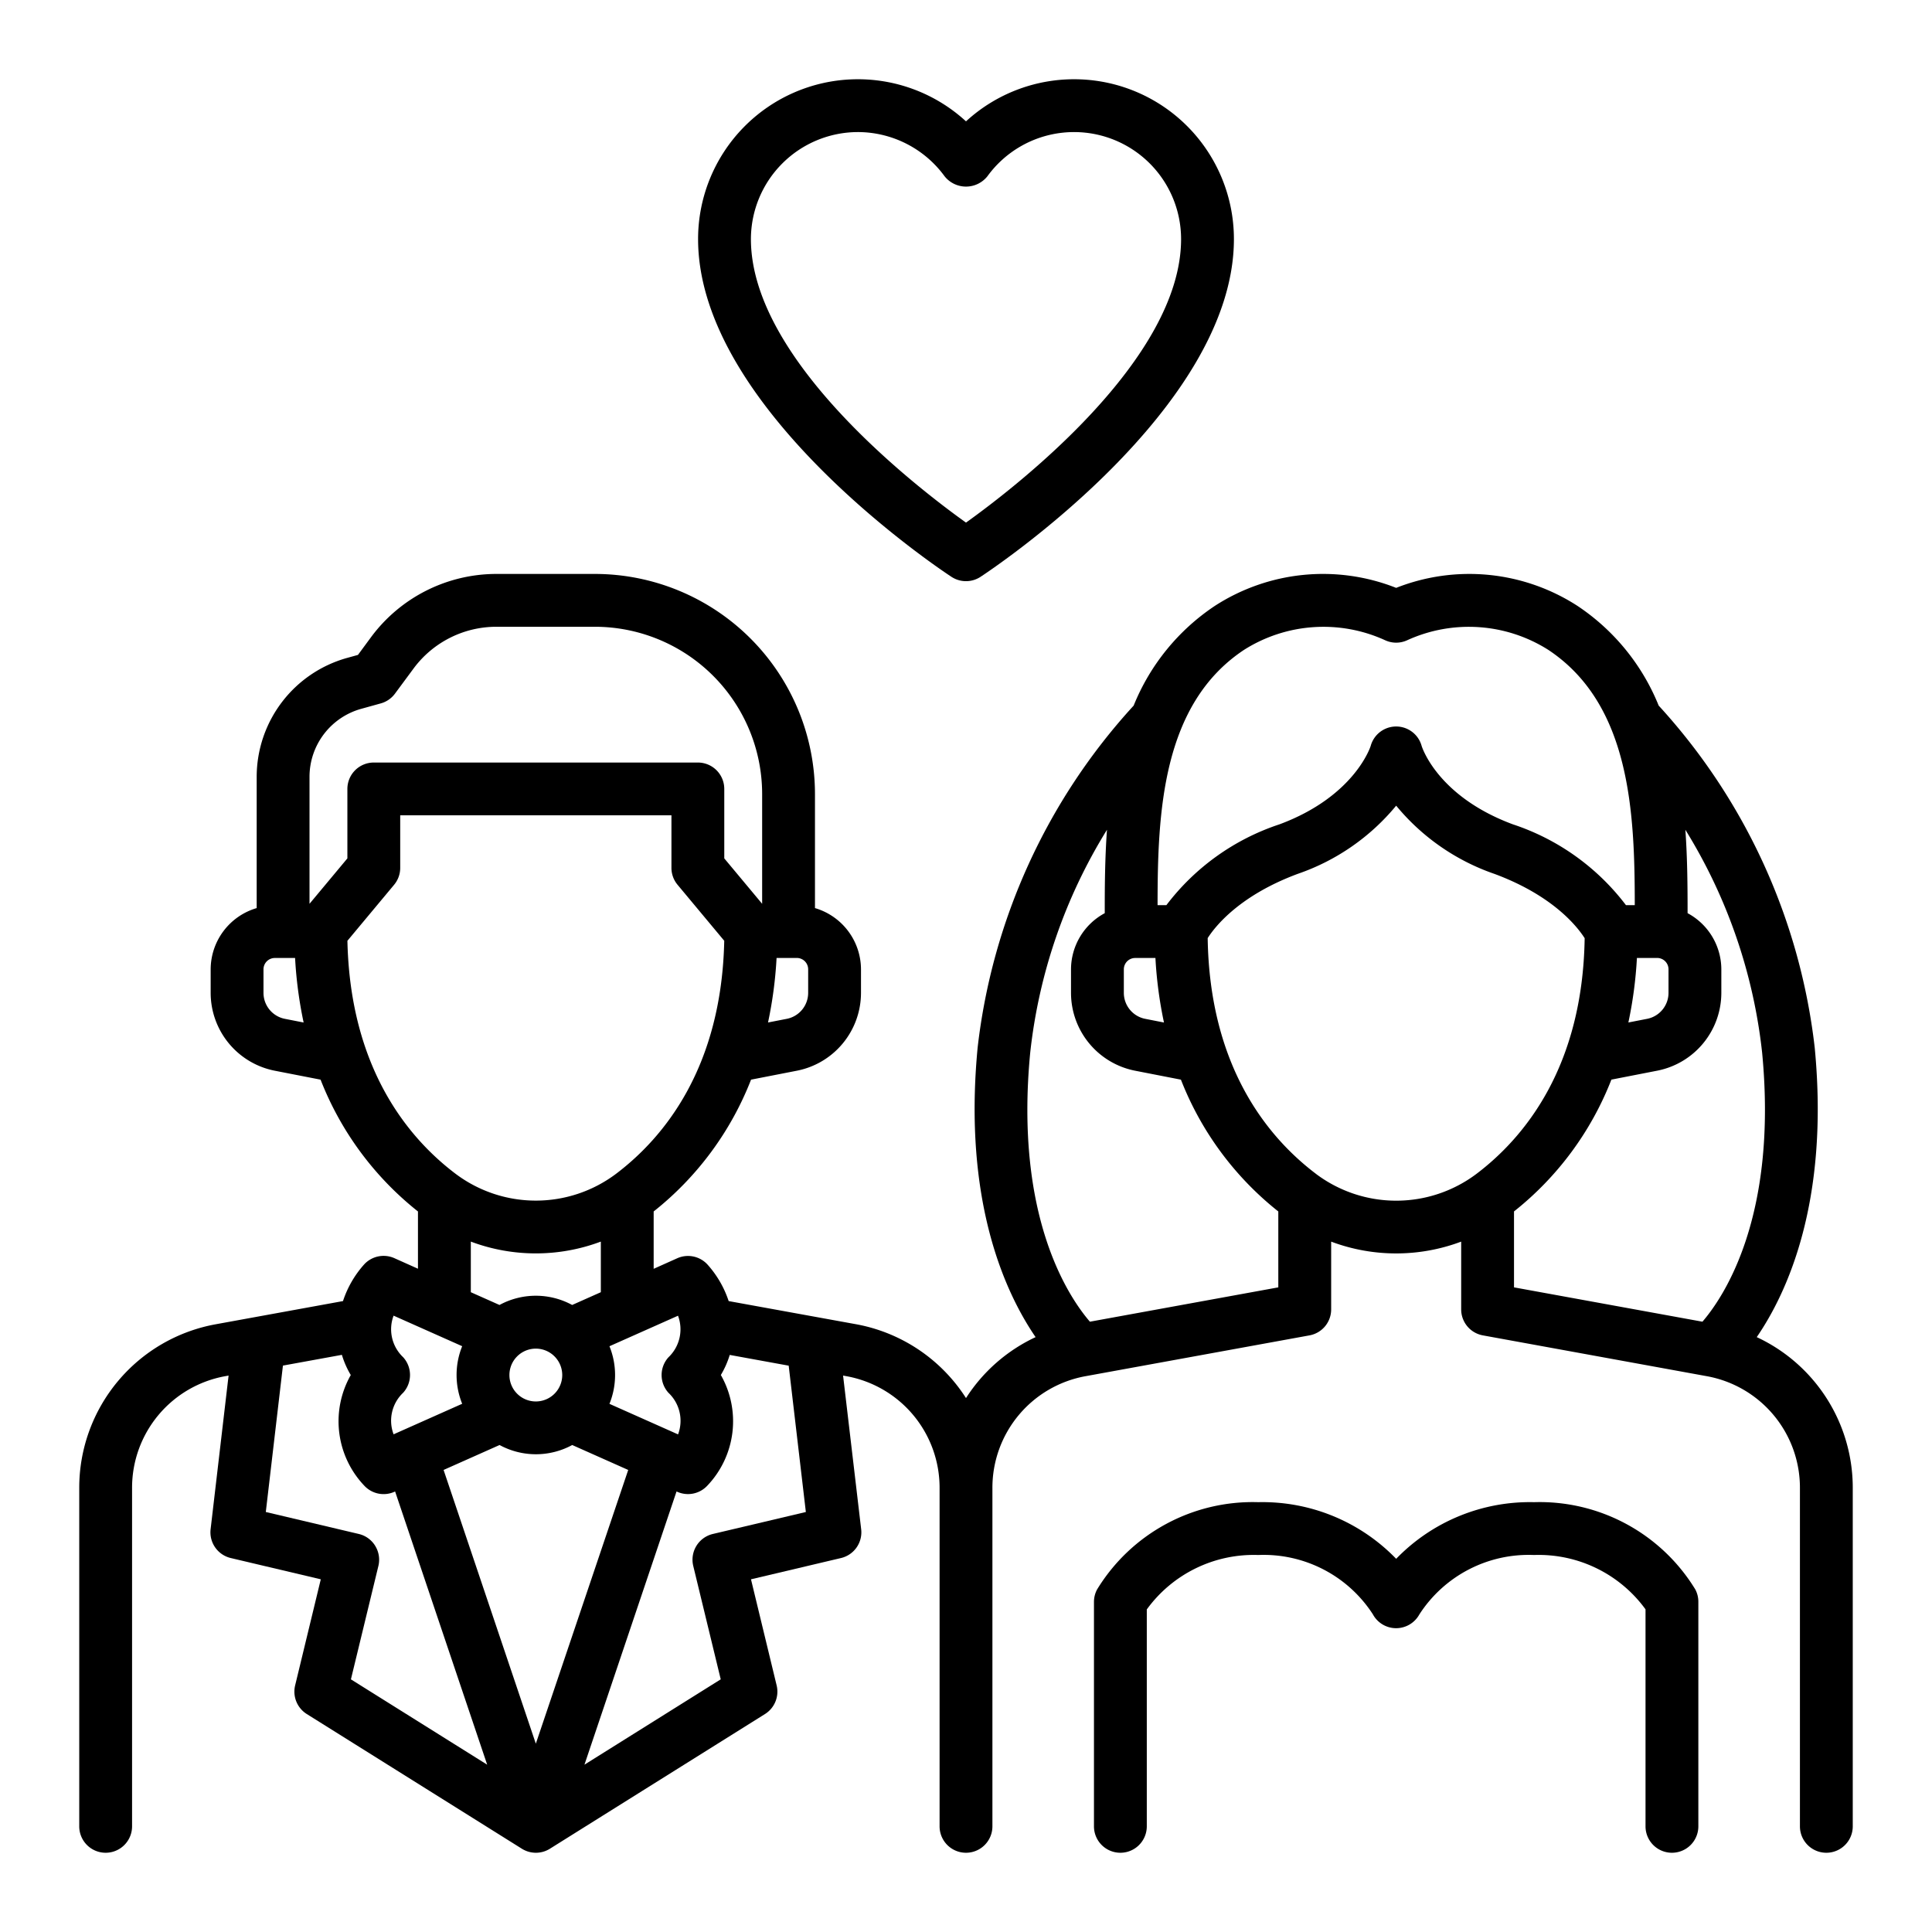
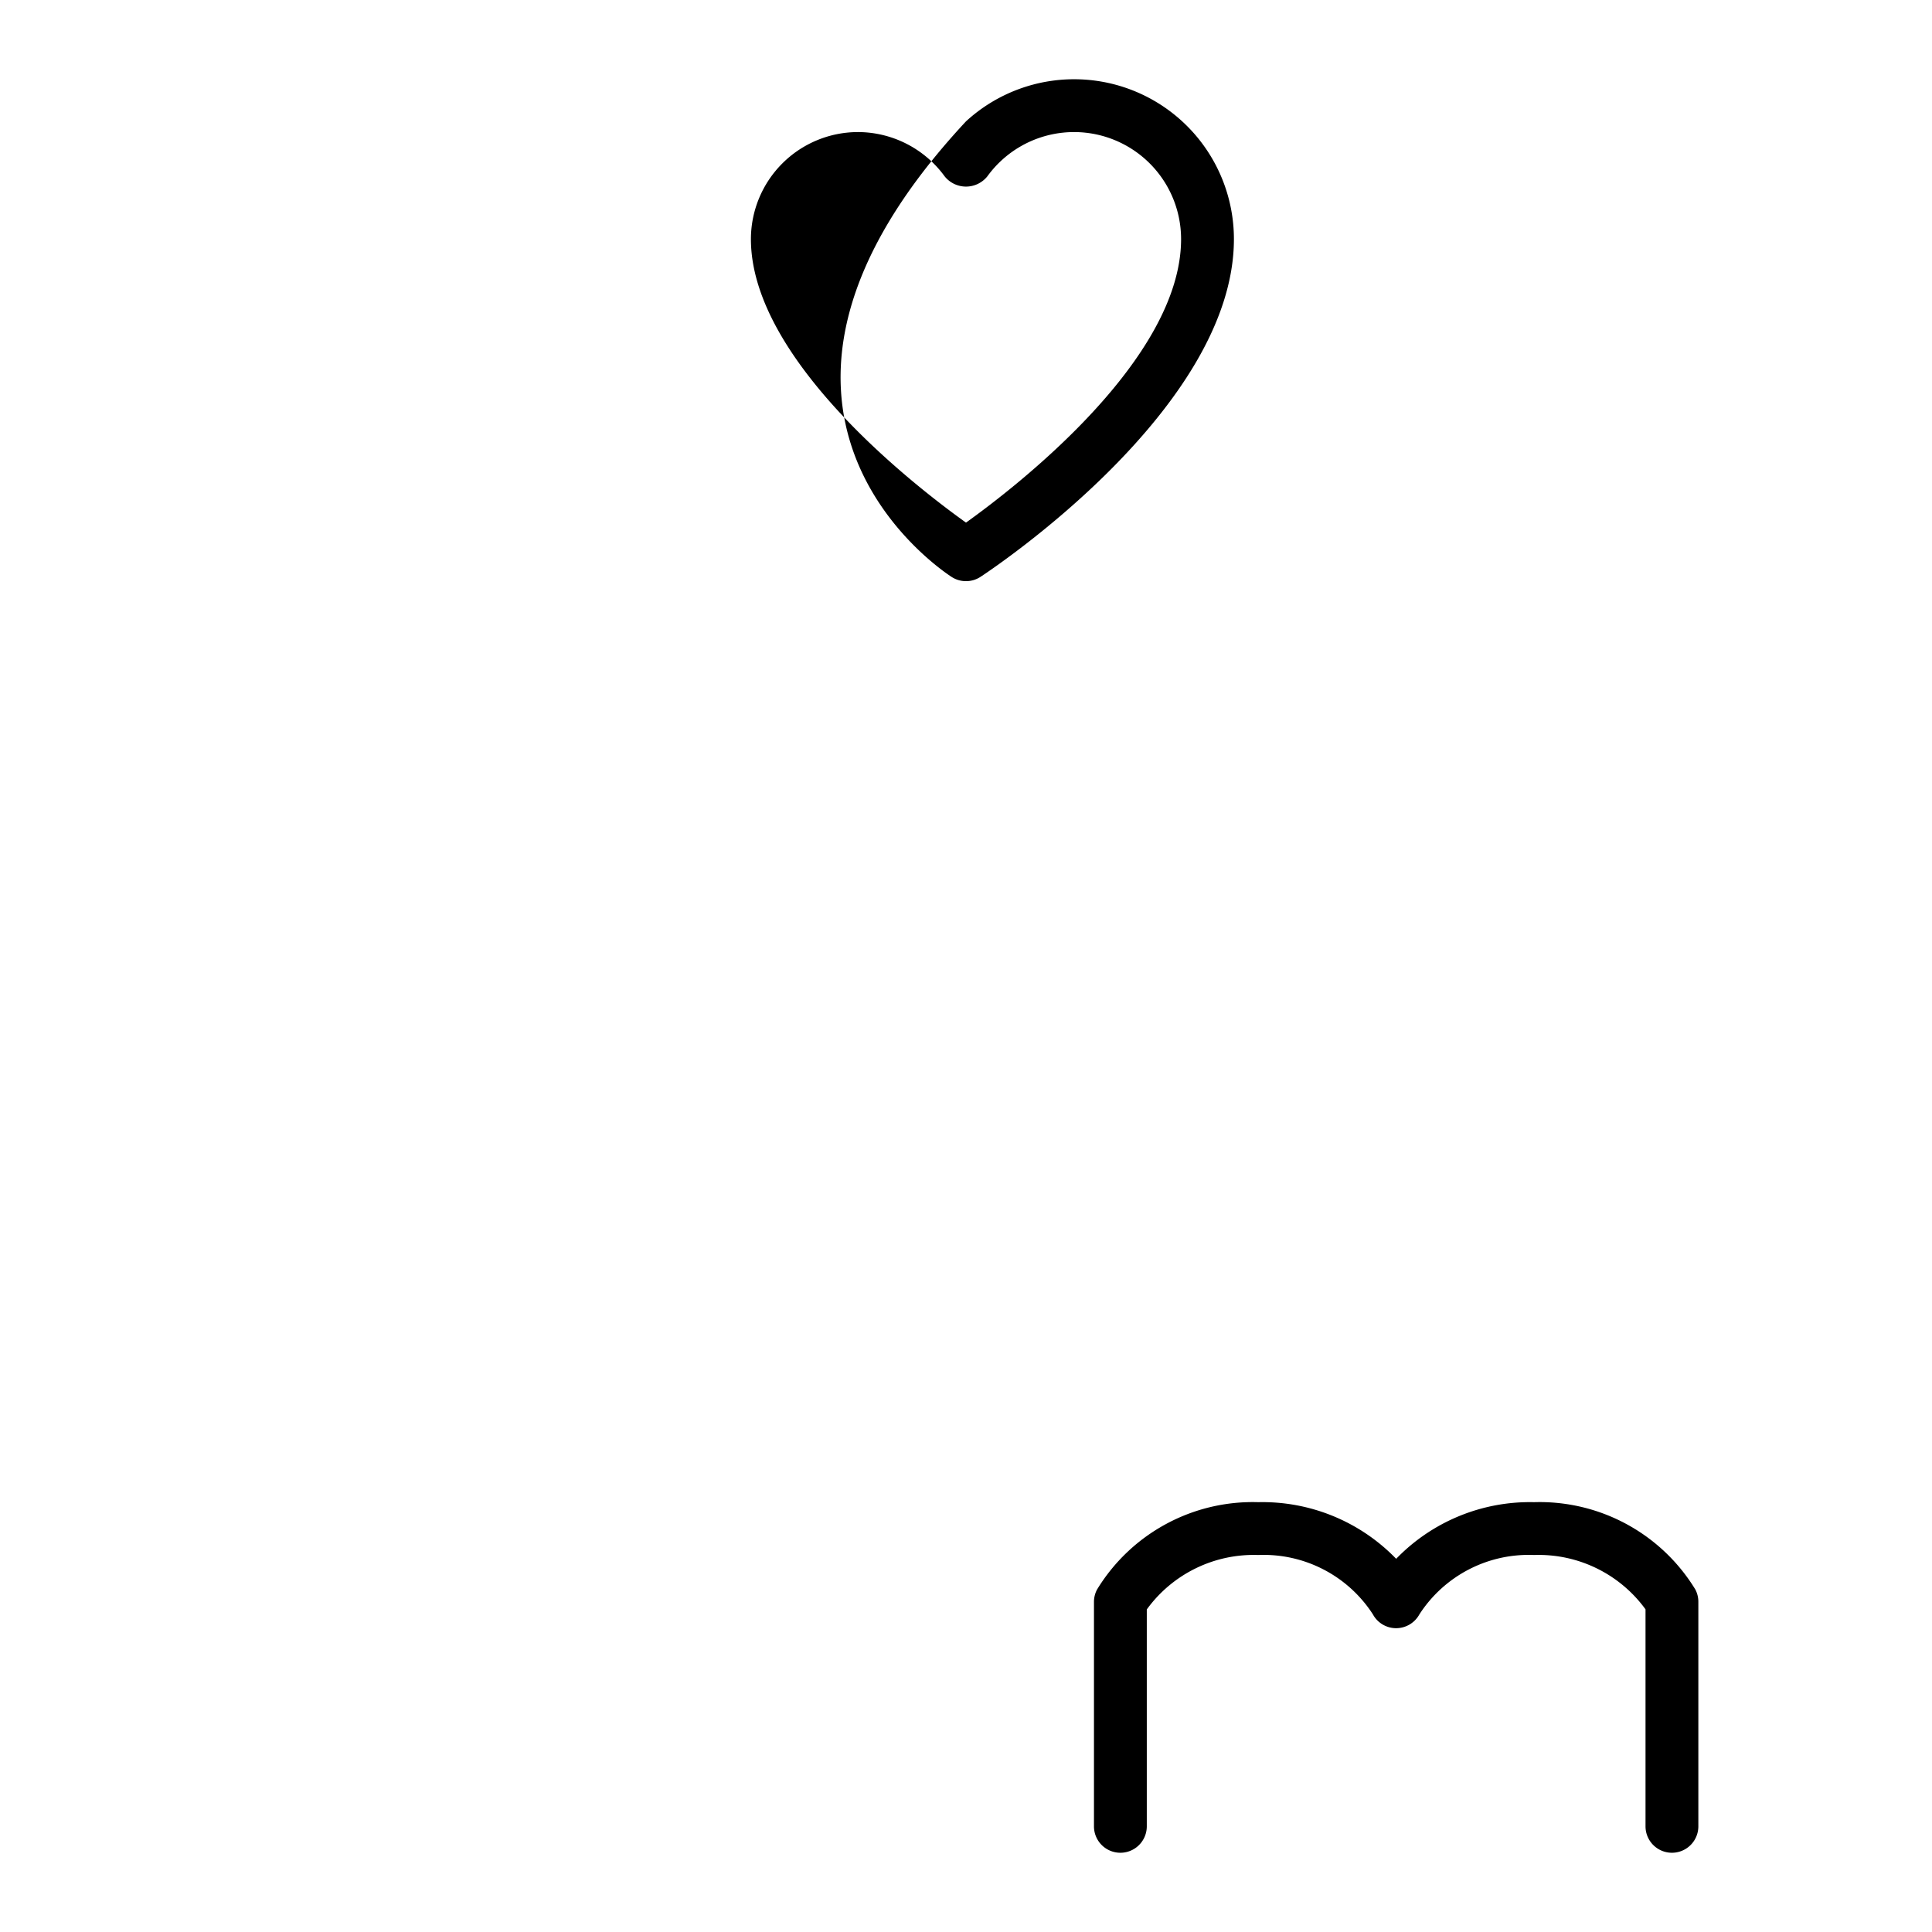
<svg xmlns="http://www.w3.org/2000/svg" width="512" height="512" viewBox="0 0 128 128">
  <g>
-     <path d="M63.041,38.219a1.756,1.756,0,0,0,1.918,0C65.644,37.77,81.75,27.1,81.75,15.842A10.588,10.588,0,0,0,64,8.04a10.588,10.588,0,0,0-17.75,7.8C46.25,27.1,62.355,37.77,63.041,38.219ZM56.842,8.75a7.12,7.12,0,0,1,5.742,2.932,1.814,1.814,0,0,0,2.832,0,7.091,7.091,0,0,1,12.834,4.16c0,7.972-10.909,16.391-14.25,18.782-3.341-2.391-14.25-10.81-14.25-18.782A7.1,7.1,0,0,1,56.842,8.75Z" />
-     <path d="M116.389,88.588c2.015-2.937,4.816-8.98,3.842-19.166a40.322,40.322,0,0,0-10.339-22.674,14.417,14.417,0,0,0-5.371-6.6,13.188,13.188,0,0,0-12.021-1.2,13.187,13.187,0,0,0-12.023,1.2,14.423,14.423,0,0,0-5.369,6.6A40.32,40.32,0,0,0,64.769,69.422C63.8,79.608,66.6,85.651,68.611,88.588A11.01,11.01,0,0,0,64,92.626a10.99,10.99,0,0,0-7.288-4.893L48.276,86.2a6.842,6.842,0,0,0-1.413-2.432,1.749,1.749,0,0,0-1.992-.406l-1.564.7V80.262a20.768,20.768,0,0,0,6.452-8.732l3.039-.593a5.26,5.26,0,0,0,4.245-5.153V64.219a4.243,4.243,0,0,0-3.049-4.056V52.6A14.592,14.592,0,0,0,39.419,38.025H32.873a10.337,10.337,0,0,0-8.29,4.188l-.868,1.177-.722.2a8.186,8.186,0,0,0-5.987,7.867v8.706a4.242,4.242,0,0,0-3.049,4.056v1.565A5.26,5.26,0,0,0,18.2,70.937l3.039.593a20.768,20.768,0,0,0,6.452,8.732v3.794l-1.565-.7a1.751,1.751,0,0,0-1.992.406A6.826,6.826,0,0,0,22.724,86.2l-8.436,1.537A11.009,11.009,0,0,0,5.25,98.567V121a1.75,1.75,0,0,0,3.5,0V98.567a7.509,7.509,0,0,1,6.165-7.39l.229-.042-1.191,10.183a1.751,1.751,0,0,0,1.336,1.906l5.964,1.409-1.7,7.031a1.752,1.752,0,0,0,.772,1.895l14.25,8.924a1.75,1.75,0,0,0,1.858,0l14.25-8.924a1.752,1.752,0,0,0,.772-1.895l-1.7-7.031,5.964-1.409a1.751,1.751,0,0,0,1.336-1.906L55.856,91.135l.229.042a7.509,7.509,0,0,1,6.165,7.39V121a1.75,1.75,0,0,0,3.5,0V98.567a7.509,7.509,0,0,1,6.165-7.39l14.842-2.705a1.749,1.749,0,0,0,1.436-1.721v-4.49a12.252,12.252,0,0,0,8.614,0v4.49a1.749,1.749,0,0,0,1.436,1.721l14.842,2.705a7.509,7.509,0,0,1,6.165,7.39V121a1.75,1.75,0,0,0,3.5,0V98.567A11.007,11.007,0,0,0,116.389,88.588Zm-87,8.8,3.709-1.652a5.041,5.041,0,0,0,4.813,0l3.71,1.652L35.5,115.523ZM37.25,91.1a1.75,1.75,0,1,1-1.75-1.75A1.752,1.752,0,0,1,37.25,91.1Zm7.67-3.93a2.557,2.557,0,0,1-.632,2.753,1.751,1.751,0,0,0,0,2.354,2.55,2.55,0,0,1,.635,2.755l-4.545-2.024a5.079,5.079,0,0,0,0-3.816Zm8.623-21.384A1.755,1.755,0,0,1,52.128,67.5l-1.244.242a27.712,27.712,0,0,0,.566-4.275h1.343a.752.752,0,0,1,.75.75ZM23.927,46.963l1.3-.361a1.748,1.748,0,0,0,.942-.648L27.4,44.29a6.825,6.825,0,0,1,5.473-2.765h6.546A11.088,11.088,0,0,1,50.494,52.6v7.279L47.985,56.87v-4.6a1.749,1.749,0,0,0-1.75-1.75H24.765a1.749,1.749,0,0,0-1.75,1.75v4.6l-2.509,3.009V51.457A4.675,4.675,0,0,1,23.927,46.963ZM18.872,67.5a1.755,1.755,0,0,1-1.415-1.718V64.219a.752.752,0,0,1,.75-.75H19.55a27.712,27.712,0,0,0,.566,4.275Zm4.145-5.17,3.091-3.708a1.746,1.746,0,0,0,.407-1.121V54.017h17.97V57.5a1.746,1.746,0,0,0,.407,1.121l3.091,3.708c-.18,8.377-3.966,13.015-7.164,15.436a8.843,8.843,0,0,1-10.638,0C26.983,75.347,23.2,70.709,23.017,62.332Zm8.176,19.929a12.252,12.252,0,0,0,8.614,0v3.353l-1.9.846a5.039,5.039,0,0,0-4.814,0l-1.9-.846Zm-5.117,4.906,4.545,2.024a5.083,5.083,0,0,0,0,3.815l-4.544,2.023a2.546,2.546,0,0,1,.633-2.754,1.751,1.751,0,0,0,0-2.354A2.55,2.55,0,0,1,26.076,87.167Zm-1.217,15.252a1.747,1.747,0,0,0-1.089-.788l-6.16-1.455,1.135-9.7,3.906-.712A5.941,5.941,0,0,0,23.24,91.1a6.192,6.192,0,0,0,.9,7.335,1.747,1.747,0,0,0,1.992.4l.045-.02,6.1,18.1-9.028-5.654,1.821-7.515A1.748,1.748,0,0,0,24.859,102.419Zm28.531-2.243-6.161,1.455a1.752,1.752,0,0,0-1.3,2.116l1.821,7.515-9.028,5.654,6.1-18.1.044.019a1.747,1.747,0,0,0,1.992-.4,6.19,6.19,0,0,0,.9-7.335,5.987,5.987,0,0,0,.589-1.331l3.906.712Zm55.06-36.707h1.343a.752.752,0,0,1,.75.75v1.565a1.755,1.755,0,0,1-1.415,1.718l-1.244.242A27.712,27.712,0,0,0,108.45,63.469ZM82.414,43.059a9.831,9.831,0,0,1,9.371-.634,1.747,1.747,0,0,0,1.43,0,9.832,9.832,0,0,1,9.37.634c5.447,3.617,5.721,10.819,5.723,16.91h-.584a15.509,15.509,0,0,0-7.491-5.354c-4.966-1.842-6.011-5.081-6.047-5.2a1.75,1.75,0,0,0-3.373,0c-.008.033-1.053,3.345-6.046,5.2a15.509,15.509,0,0,0-7.491,5.354h-.584C76.694,53.878,76.968,46.676,82.414,43.059Zm-7.957,21.16a.752.752,0,0,1,.75-.75H76.55a27.712,27.712,0,0,0,.566,4.275L75.872,67.5a1.755,1.755,0,0,1-1.415-1.718ZM72.209,87.566c-1.406-1.632-5-6.944-3.956-17.811a35.29,35.29,0,0,1,5.087-14.78c-.137,1.918-.15,3.793-.147,5.525a4.236,4.236,0,0,0-2.236,3.719v1.565A5.26,5.26,0,0,0,75.2,70.937l3.039.593a20.768,20.768,0,0,0,6.452,8.732v5.029Zm14.972-9.8c-3.221-2.438-7.04-7.123-7.169-15.614.49-.768,2.1-2.821,5.971-4.258A14.6,14.6,0,0,0,92.5,53.378,14.6,14.6,0,0,0,99.017,57.9c3.878,1.439,5.482,3.492,5.971,4.258-.13,8.491-3.948,13.176-7.169,15.614A8.843,8.843,0,0,1,87.181,77.768Zm13.126,2.494a20.768,20.768,0,0,0,6.452-8.732l3.039-.593a5.26,5.26,0,0,0,4.245-5.153V64.219a4.236,4.236,0,0,0-2.236-3.719c0-1.732-.01-3.607-.147-5.525a35.29,35.29,0,0,1,5.087,14.78c1.039,10.867-2.55,16.179-3.956,17.811l-12.484-2.275Z" />
+     <path d="M63.041,38.219a1.756,1.756,0,0,0,1.918,0C65.644,37.77,81.75,27.1,81.75,15.842A10.588,10.588,0,0,0,64,8.04C46.25,27.1,62.355,37.77,63.041,38.219ZM56.842,8.75a7.12,7.12,0,0,1,5.742,2.932,1.814,1.814,0,0,0,2.832,0,7.091,7.091,0,0,1,12.834,4.16c0,7.972-10.909,16.391-14.25,18.782-3.341-2.391-14.25-10.81-14.25-18.782A7.1,7.1,0,0,1,56.842,8.75Z" />
    <path d="M101.636,99.523a12.32,12.32,0,0,0-9.136,3.752,12.322,12.322,0,0,0-9.136-3.752,12.077,12.077,0,0,0-10.68,5.784,1.745,1.745,0,0,0-.206.821V121a1.75,1.75,0,0,0,3.5,0V106.629a8.75,8.75,0,0,1,7.386-3.606,8.613,8.613,0,0,1,7.591,3.927,1.75,1.75,0,0,0,1.534.922H92.5a1.76,1.76,0,0,0,1.535-.91,8.614,8.614,0,0,1,7.6-3.939,8.75,8.75,0,0,1,7.385,3.6V121a1.75,1.75,0,0,0,3.5,0V106.128a1.744,1.744,0,0,0-.2-.821A12.077,12.077,0,0,0,101.636,99.523Z" />
  </g>
</svg>